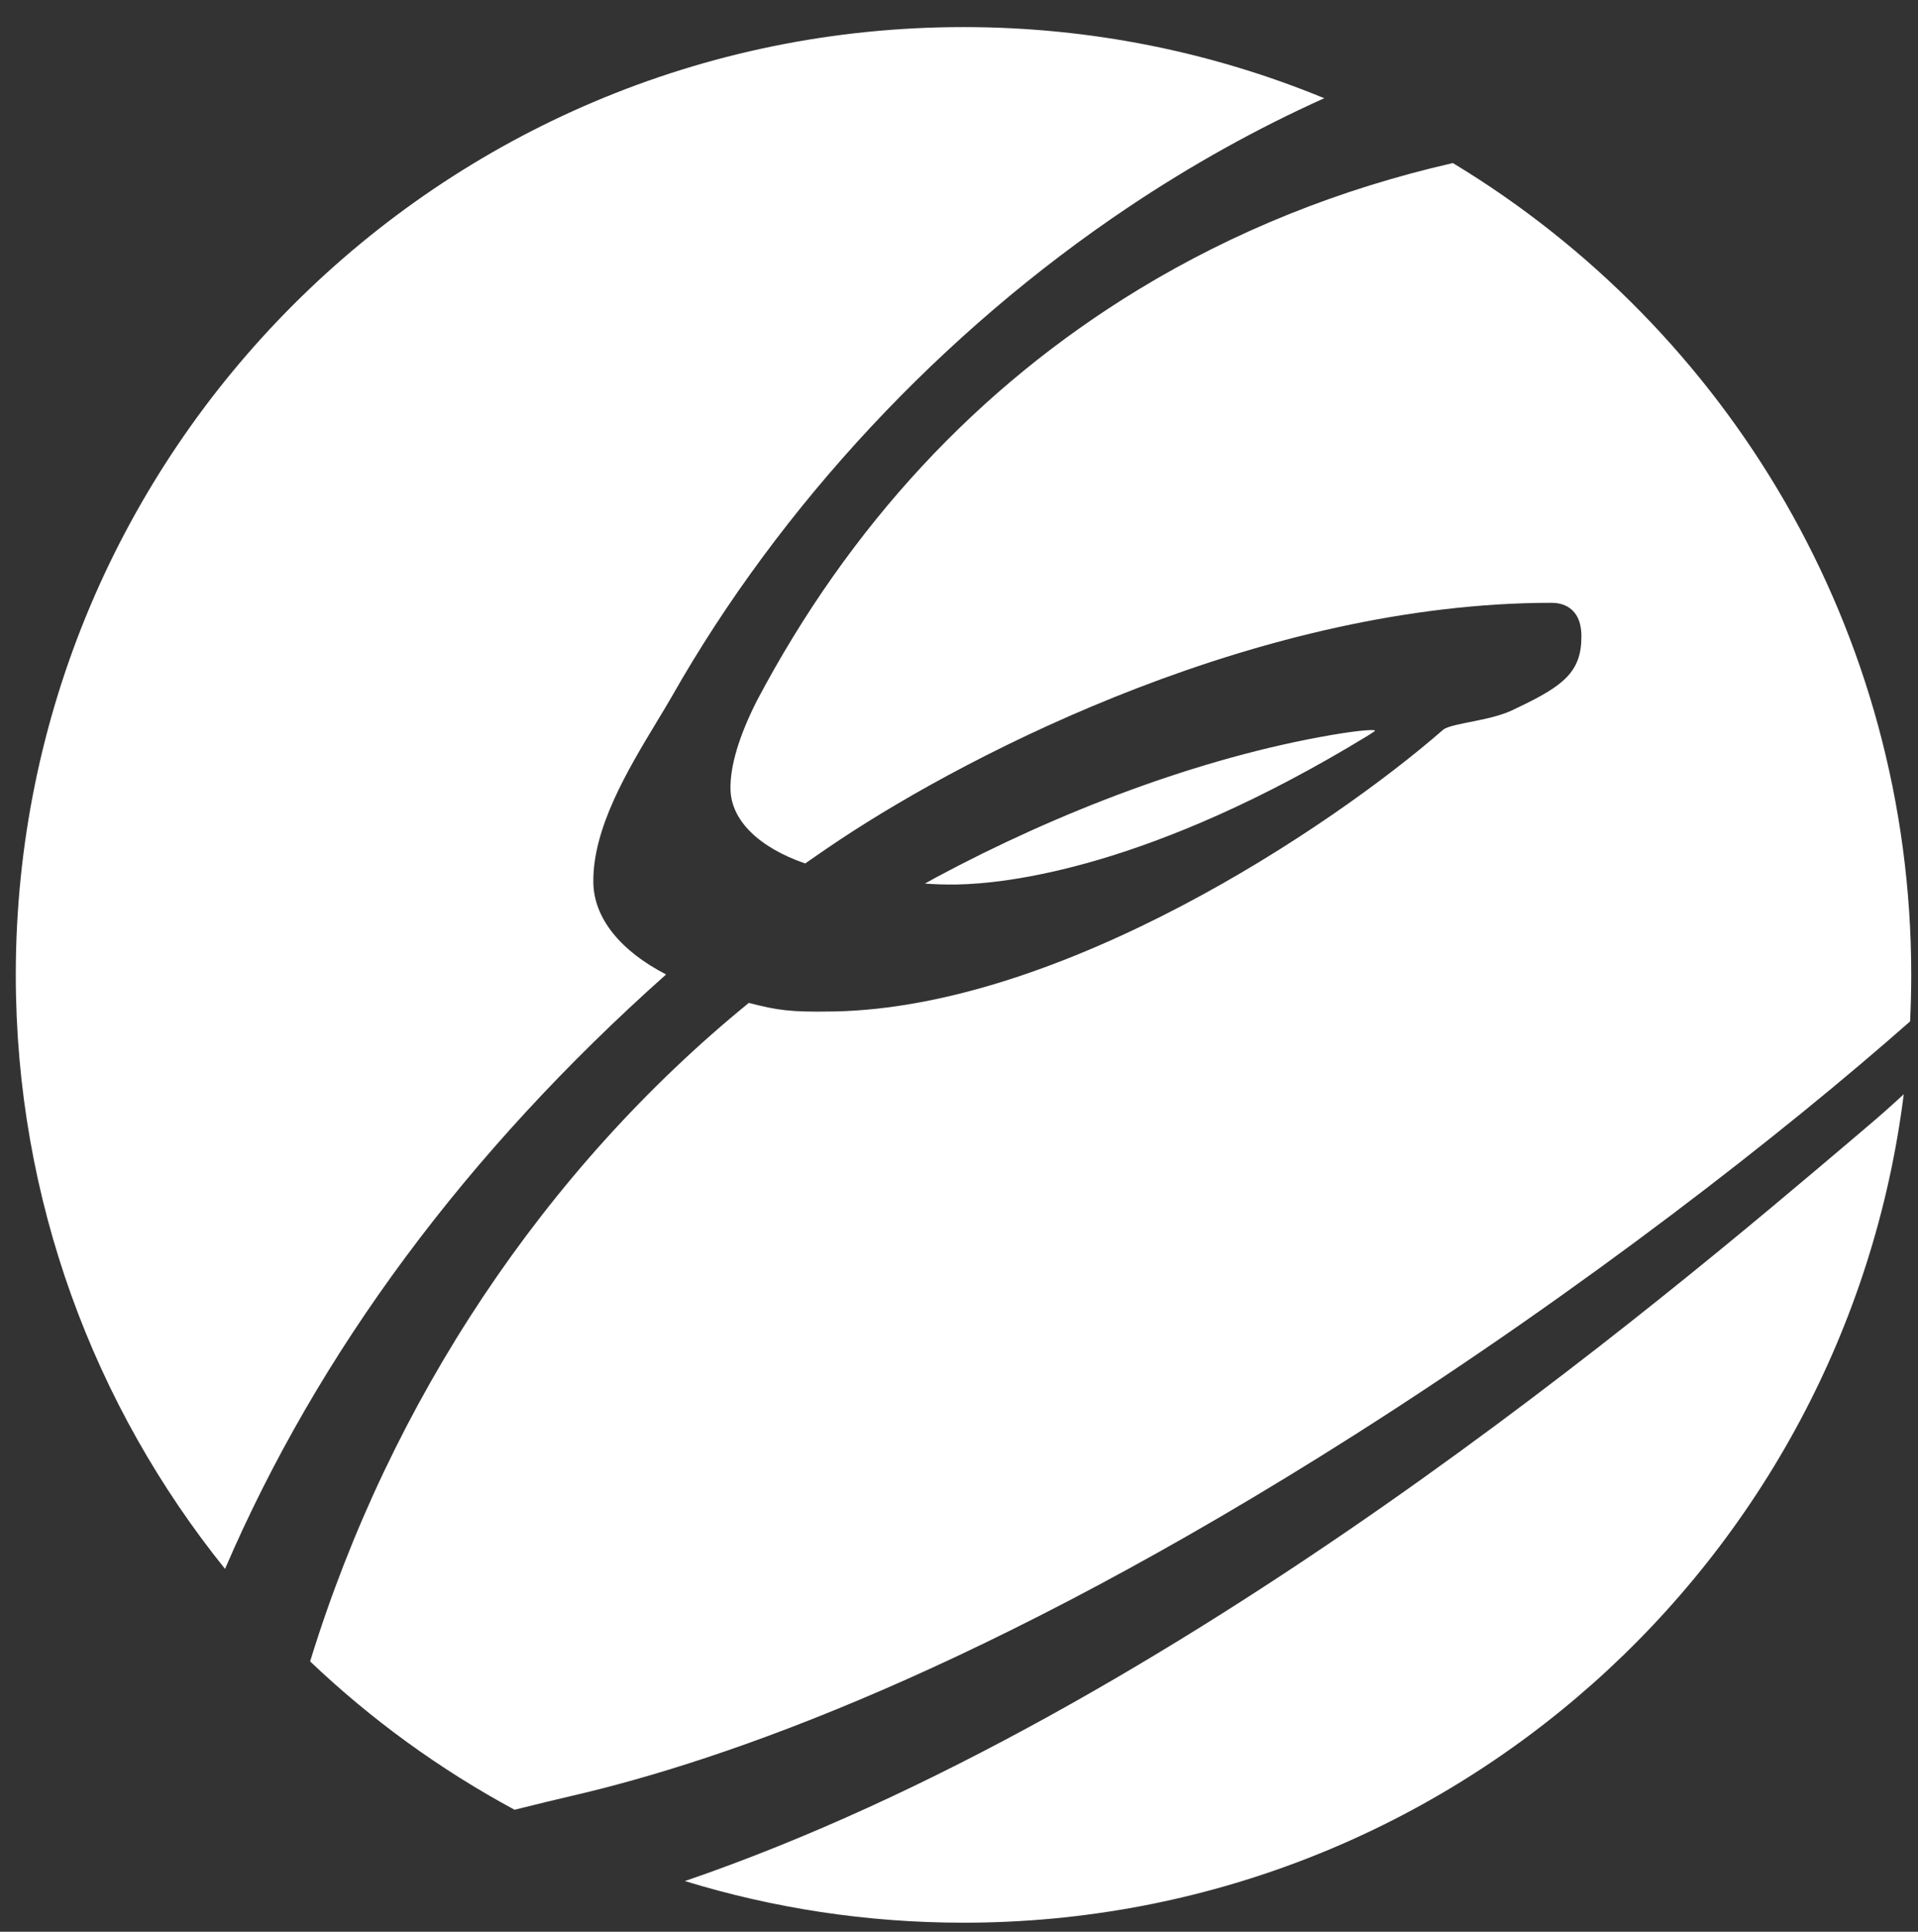
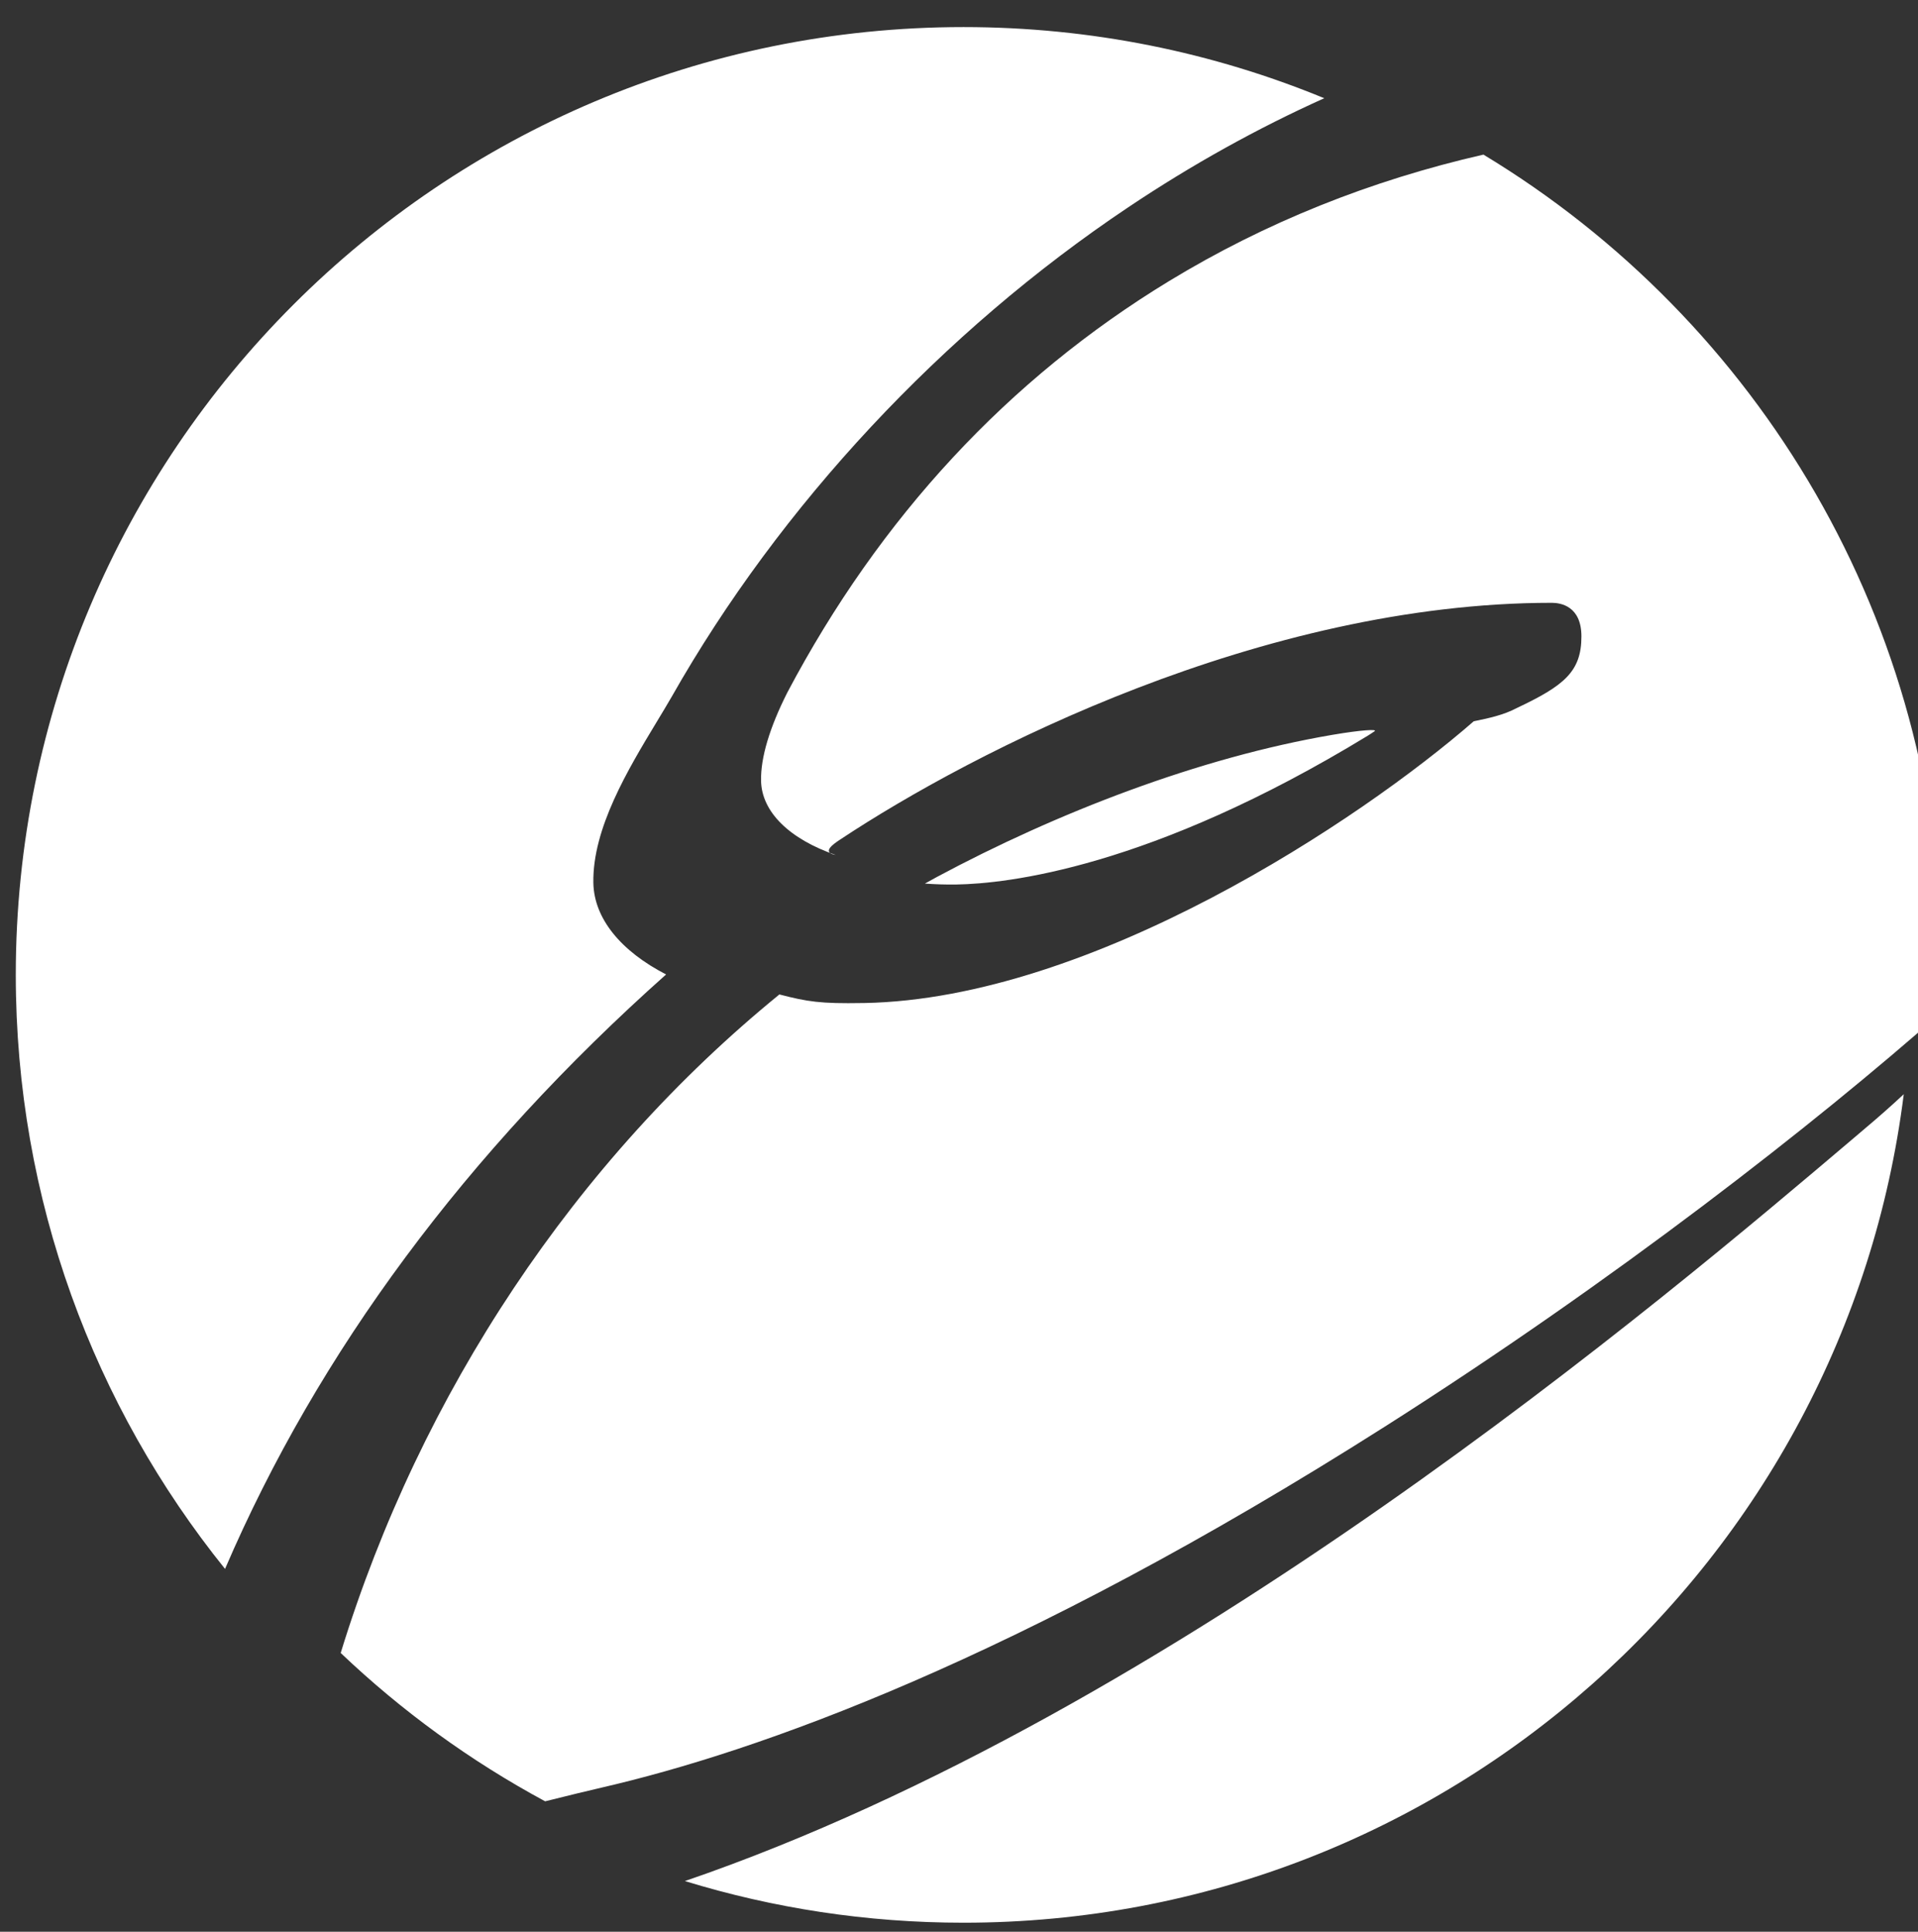
<svg xmlns="http://www.w3.org/2000/svg" version="1.1" id="Ebene_1" x="0px" y="0px" width="70.833px" height="71.334px" viewBox="0 0 70.833 71.334" enable-background="new 0 0 70.833 71.334" xml:space="preserve">
  <rect x="0" y="0" width="70.833" height="71.334" fill="#333333" stroke="none" />
-   <path fill="#FFFFFF" d="M48.905,3.627C44.798,1.935,40.301,1,35.583,1c-19.331,0-35,15.67-35,35c0,8.306,2.895,15.934,7.728,21.935  c3.447-8.017,8.912-15.382,16.288-21.951c-1.673-0.863-2.663-2.069-2.686-3.384c-0.035-2.01,1.28-4.187,2.336-5.936  c0.2-0.331,0.389-0.643,0.559-0.938c4.004-7.059,9.994-13.479,16.864-18.075C44.024,6.076,46.446,4.733,48.905,3.627L48.905,3.627z   M25.294,69.462C28.548,70.461,32.002,71,35.583,71c17.837,0,32.558-13.344,34.724-30.594c-0.516,0.482-1.005,0.906-1.358,1.203  l-0.463,0.394C61.495,47.935,43.462,63.239,25.294,69.462L25.294,69.462z M49.197,27.137c-4.911,0.839-10.161,2.871-14.599,5.248  c-0.143,0.077-0.293,0.161-0.441,0.243c0.386,0.027,0.775,0.041,1.167,0.034c0.001,0,0.003,0,0.005,0  c1.817-0.031,7.137-0.587,15.181-5.493c0.098-0.061,0.138-0.087,0.254-0.167C50.88,26.922,50.308,26.948,49.197,27.137  L49.197,27.137z M31.023,31.005c4.924-3.266,15.604-8.745,26.284-8.745c0.331,0,1.096,0.121,1.096,1.242  c0,1.301-0.642,1.819-2.386,2.643c-0.499,0.265-1.054,0.379-1.59,0.489c-0.41,0.084-0.972,0.18-1.129,0.312  c-4.191,3.653-14.102,10.249-22.51,10.405c-0.018,0-0.035,0-0.052,0c-1.567,0.028-2.042-0.048-3.082-0.317  c-7.521,6.13-13.239,14.689-16.198,24.307c0,0.004-0.002,0.007-0.003,0.01c2.252,2.145,4.791,3.99,7.55,5.478  c0.088-0.021,0.177-0.043,0.265-0.065c0.604-0.149,1.229-0.306,1.833-0.444c5.684-1.311,15.312-4.686,28.913-13.327  c8.511-5.407,15.909-11.201,20.527-15.276c0.027-0.569,0.042-1.141,0.042-1.717c0-12.718-6.782-23.85-16.928-29.979  c-4.174,0.954-8.057,2.51-11.604,4.667c-5.936,3.61-10.682,8.723-14.104,15.197c-0.657,1.303-0.985,2.401-0.97,3.254  c0.02,1.162,1.061,2.161,2.759,2.746C30.318,31.477,30.785,31.163,31.023,31.005L31.023,31.005z" />
+   <path fill="#FFFFFF" d="M48.905,3.627C44.798,1.935,40.301,1,35.583,1c-19.331,0-35,15.67-35,35c0,8.306,2.895,15.934,7.728,21.935  c3.447-8.017,8.912-15.382,16.288-21.951c-1.673-0.863-2.663-2.069-2.686-3.384c-0.035-2.01,1.28-4.187,2.336-5.936  c0.2-0.331,0.389-0.643,0.559-0.938c4.004-7.059,9.994-13.479,16.864-18.075C44.024,6.076,46.446,4.733,48.905,3.627L48.905,3.627z   M25.294,69.462C28.548,70.461,32.002,71,35.583,71c17.837,0,32.558-13.344,34.724-30.594c-0.516,0.482-1.005,0.906-1.358,1.203  l-0.463,0.394C61.495,47.935,43.462,63.239,25.294,69.462L25.294,69.462z M49.197,27.137c-4.911,0.839-10.161,2.871-14.599,5.248  c-0.143,0.077-0.293,0.161-0.441,0.243c0.386,0.027,0.775,0.041,1.167,0.034c0.001,0,0.003,0,0.005,0  c1.817-0.031,7.137-0.587,15.181-5.493c0.098-0.061,0.138-0.087,0.254-0.167C50.88,26.922,50.308,26.948,49.197,27.137  L49.197,27.137z M31.023,31.005c4.924-3.266,15.604-8.745,26.284-8.745c0.331,0,1.096,0.121,1.096,1.242  c0,1.301-0.642,1.819-2.386,2.643c-0.499,0.265-1.054,0.379-1.59,0.489c-4.191,3.653-14.102,10.249-22.51,10.405c-0.018,0-0.035,0-0.052,0c-1.567,0.028-2.042-0.048-3.082-0.317  c-7.521,6.13-13.239,14.689-16.198,24.307c0,0.004-0.002,0.007-0.003,0.01c2.252,2.145,4.791,3.99,7.55,5.478  c0.088-0.021,0.177-0.043,0.265-0.065c0.604-0.149,1.229-0.306,1.833-0.444c5.684-1.311,15.312-4.686,28.913-13.327  c8.511-5.407,15.909-11.201,20.527-15.276c0.027-0.569,0.042-1.141,0.042-1.717c0-12.718-6.782-23.85-16.928-29.979  c-4.174,0.954-8.057,2.51-11.604,4.667c-5.936,3.61-10.682,8.723-14.104,15.197c-0.657,1.303-0.985,2.401-0.97,3.254  c0.02,1.162,1.061,2.161,2.759,2.746C30.318,31.477,30.785,31.163,31.023,31.005L31.023,31.005z" />
</svg>